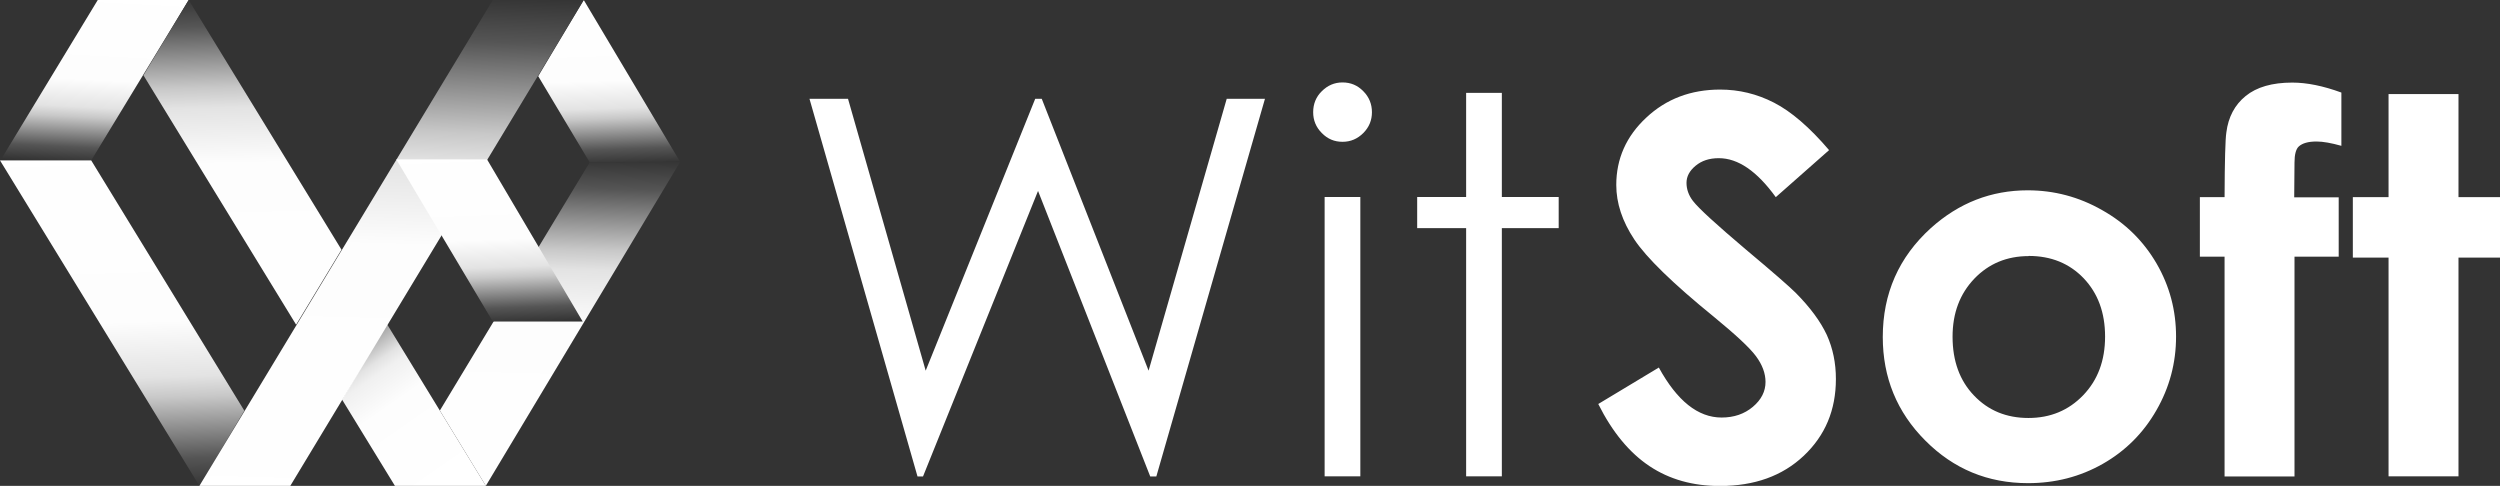
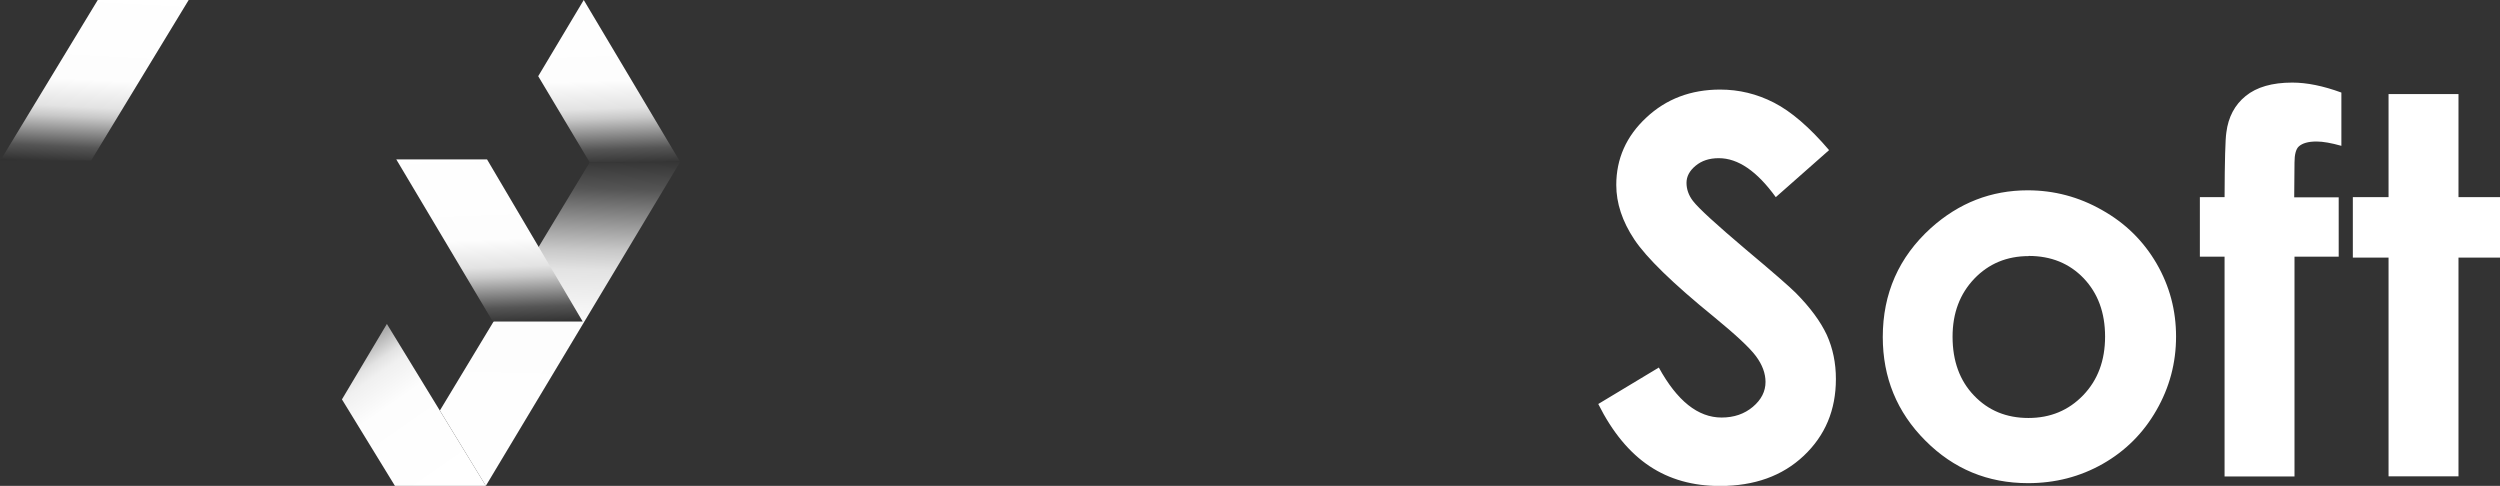
<svg xmlns="http://www.w3.org/2000/svg" xmlns:xlink="http://www.w3.org/1999/xlink" xml:space="preserve" width="19.451mm" height="3.78mm" version="1.1" style="shape-rendering:geometricPrecision; text-rendering:geometricPrecision; image-rendering:optimizeQuality; fill-rule:evenodd; clip-rule:evenodd" viewBox="0 0 168.01 32.65">
  <rect x="0" y="0" width="168.01" height="32.65" fill="#333333" stroke="none" />
  <defs>
    <style type="text/css">
   
    .fil8 {fill:white;fill-rule:nonzero}
    .fil6 {fill:url(#id0);fill-rule:nonzero}
    .fil2 {fill:url(#id1);fill-rule:nonzero}
    .fil7 {fill:url(#id2);fill-rule:nonzero}
    .fil0 {fill:url(#id3);fill-rule:nonzero}
    .fil1 {fill:url(#id4);fill-rule:nonzero}
    .fil5 {fill:url(#id5);fill-rule:nonzero}
    .fil3 {fill:url(#id6);fill-rule:nonzero}
    .fil4 {fill:url(#id7);fill-rule:nonzero}
   
  </style>
    <linearGradient id="id0" gradientUnits="userSpaceOnUse" x1="22.6" y1="38.18" x2="23.79" y2="-5.25">
      <stop offset="0" style="stop-opacity:1; stop-color:white" />
      <stop offset="0.275" style="stop-opacity:1; stop-color:#FEFEFE" />
      <stop offset="0.502" style="stop-opacity:1; stop-color:#FDFDFD" />
      <stop offset="0.631" style="stop-opacity:1; stop-color:#E3E3E3" />
      <stop offset="0.678" style="stop-opacity:1; stop-color:#C8C8C8" />
      <stop offset="0.82" style="stop-opacity:1; stop-color:#555555" />
      <stop offset="1" style="stop-opacity:1; stop-color:black" />
    </linearGradient>
    <linearGradient id="id1" gradientUnits="userSpaceOnUse" xlink:href="#id0" x1="35.31" y1="36.33" x2="36.05" y2="7.38">
  </linearGradient>
    <linearGradient id="id2" gradientUnits="userSpaceOnUse" xlink:href="#id0" x1="31.63" y1="8.87" x2="32.17" y2="23.36">
  </linearGradient>
    <linearGradient id="id3" gradientUnits="userSpaceOnUse" xlink:href="#id0" x1="6.78" y1="-1.82" x2="6.02" y2="12.52">
  </linearGradient>
    <linearGradient id="id4" gradientUnits="userSpaceOnUse" xlink:href="#id0" x1="6.63" y1="7.08" x2="7.49" y2="36.17">
  </linearGradient>
    <linearGradient id="id5" gradientUnits="userSpaceOnUse" xlink:href="#id0" x1="40.02" y1="-1.85" x2="40.52" y2="12.67">
  </linearGradient>
    <linearGradient id="id6" gradientUnits="userSpaceOnUse" x1="31.15" y1="32.71" x2="23.55" y2="21.8">
      <stop offset="0" style="stop-opacity:1; stop-color:white" />
      <stop offset="0.302" style="stop-opacity:1; stop-color:#FEFEFE" />
      <stop offset="0.549" style="stop-opacity:1; stop-color:#FDFDFD" />
      <stop offset="0.714" style="stop-opacity:1; stop-color:#F0F0F0" />
      <stop offset="0.769" style="stop-opacity:1; stop-color:#E3E3E3" />
      <stop offset="1" style="stop-opacity:1; stop-color:#6E6E6E" />
    </linearGradient>
    <linearGradient id="id7" gradientUnits="userSpaceOnUse" xlink:href="#id0" x1="17.31" y1="25.51" x2="16.76" y2="-3.51">
  </linearGradient>
  </defs>
  <g id="Capa_x0020_1">
    <g id="_1833587357920">
      <g>
        <polygon class="fil0" points="6.57,0 0.03,10.78 6.13,10.78 12.68,0 " />
-         <polygon class="fil1" points="16.42,27.6 6.13,10.78 -0,10.78 13.4,32.65 " />
        <polygon class="fil2" points="39.63,10.91 29.56,27.59 32.65,32.65 45.71,10.88 " />
        <polygon class="fil3" points="26,21.77 22.98,26.84 26.54,32.65 32.65,32.65 " />
-         <polygon class="fil4" points="9.64,5.06 19.9,21.82 22.95,16.78 12.68,0 " />
        <polygon class="fil5" points="39.23,0 36.17,5.12 39.63,10.91 45.71,10.88 " />
-         <polygon class="fil6" points="33.12,0 13.4,32.65 19.51,32.65 39.23,0 " />
        <polygon class="fil7" points="32.73,10.71 26.63,10.71 33.12,21.61 39.16,21.61 " />
      </g>
      <g>
-         <path class="fil8" d="M54.42 6.64l2.57 0 5.22 18.27 7.36 -18.27 0.44 0 7.18 18.27 5.25 -18.27 2.57 0 -7.3 25.38 -0.41 0 -7.54 -19.19 -7.73 19.19 -0.37 0 -7.26 -25.38zm35.8 -1.1c0.55,0 1.01,0.19 1.4,0.59 0.39,0.39 0.58,0.87 0.58,1.41 0,0.54 -0.19,1.01 -0.58,1.4 -0.39,0.39 -0.85,0.59 -1.4,0.59 -0.54,0 -1,-0.19 -1.39,-0.59 -0.39,-0.39 -0.58,-0.86 -0.58,-1.4 0,-0.55 0.19,-1.03 0.58,-1.41 0.39,-0.39 0.85,-0.59 1.39,-0.59zm-1.2 7.7l2.4 0 0 18.77 -2.4 0 0 -18.77zm9.51 -7l2.4 0 0 7 3.82 0 0 2.09 -3.82 0 0 16.68 -2.4 0 0 -16.68 -3.29 0 0 -2.09 3.29 0 0 -7z" />
        <path class="fil8" d="M122.92 10.09l-3.58 3.16c-1.26,-1.74 -2.53,-2.62 -3.83,-2.62 -0.64,0 -1.15,0.17 -1.56,0.51 -0.41,0.34 -0.61,0.72 -0.61,1.15 0,0.42 0.14,0.83 0.43,1.21 0.39,0.51 1.58,1.59 3.55,3.26 1.84,1.54 2.96,2.52 3.36,2.92 0.98,0.99 1.67,1.93 2.09,2.83 0.41,0.91 0.61,1.89 0.61,2.96 0,2.09 -0.72,3.8 -2.16,5.16 -1.44,1.36 -3.32,2.03 -5.64,2.03 -1.81,0 -3.38,-0.44 -4.72,-1.33 -1.34,-0.89 -2.5,-2.28 -3.45,-4.18l4.07 -2.45c1.23,2.24 2.63,3.36 4.22,3.36 0.83,0 1.53,-0.24 2.1,-0.72 0.57,-0.48 0.85,-1.04 0.85,-1.67 0,-0.57 -0.21,-1.15 -0.64,-1.73 -0.42,-0.57 -1.37,-1.45 -2.82,-2.64 -2.77,-2.25 -4.55,-3.99 -5.36,-5.21 -0.81,-1.22 -1.21,-2.44 -1.21,-3.66 0,-1.76 0.67,-3.27 2.01,-4.52 1.34,-1.26 3,-1.89 4.97,-1.89 1.27,0 2.47,0.29 3.62,0.88 1.15,0.59 2.39,1.65 3.72,3.21zm13.35 2.7c1.77,0 3.44,0.44 5,1.33 1.57,0.88 2.78,2.08 3.66,3.59 0.88,1.52 1.31,3.15 1.31,4.91 0,1.77 -0.44,3.42 -1.32,4.95 -0.88,1.54 -2.09,2.74 -3.6,3.6 -1.53,0.87 -3.2,1.3 -5.03,1.3 -2.7,0 -5,-0.95 -6.9,-2.86 -1.91,-1.91 -2.86,-4.24 -2.86,-6.96 0,-2.93 1.08,-5.37 3.23,-7.32 1.89,-1.7 4.06,-2.54 6.52,-2.54zm0.07 4.42c-1.47,0 -2.69,0.51 -3.66,1.52 -0.97,1.02 -1.46,2.31 -1.46,3.9 0,1.63 0.48,2.95 1.44,3.95 0.96,1.01 2.18,1.51 3.66,1.51 1.47,0 2.7,-0.51 3.68,-1.53 0.98,-1.02 1.47,-2.33 1.47,-3.94 0,-1.61 -0.48,-2.91 -1.44,-3.92 -0.96,-1 -2.19,-1.5 -3.69,-1.5zm11.5 -3.96l1.66 0c0.01,-2.46 0.05,-3.91 0.12,-4.35 0.13,-1.03 0.56,-1.85 1.3,-2.45 0.74,-0.6 1.78,-0.9 3.13,-0.9 0.98,0 2.07,0.22 3.3,0.67l0 3.58c-0.68,-0.19 -1.23,-0.29 -1.67,-0.29 -0.55,0 -0.95,0.11 -1.2,0.34 -0.18,0.17 -0.28,0.53 -0.28,1.07l-0.02 2.34 2.99 0 0 3.99 -2.97 0 0 14.77 -4.7 0 0 -14.77 -1.66 0 0 -3.99zm12.68 -6.93l4.7 0 0 6.93 2.79 0 0 4.06 -2.79 0 0 14.7 -4.7 0 0 -14.7 -2.4 0 0 -4.06 2.4 0 0 -6.93z" />
      </g>
    </g>
  </g>
</svg>